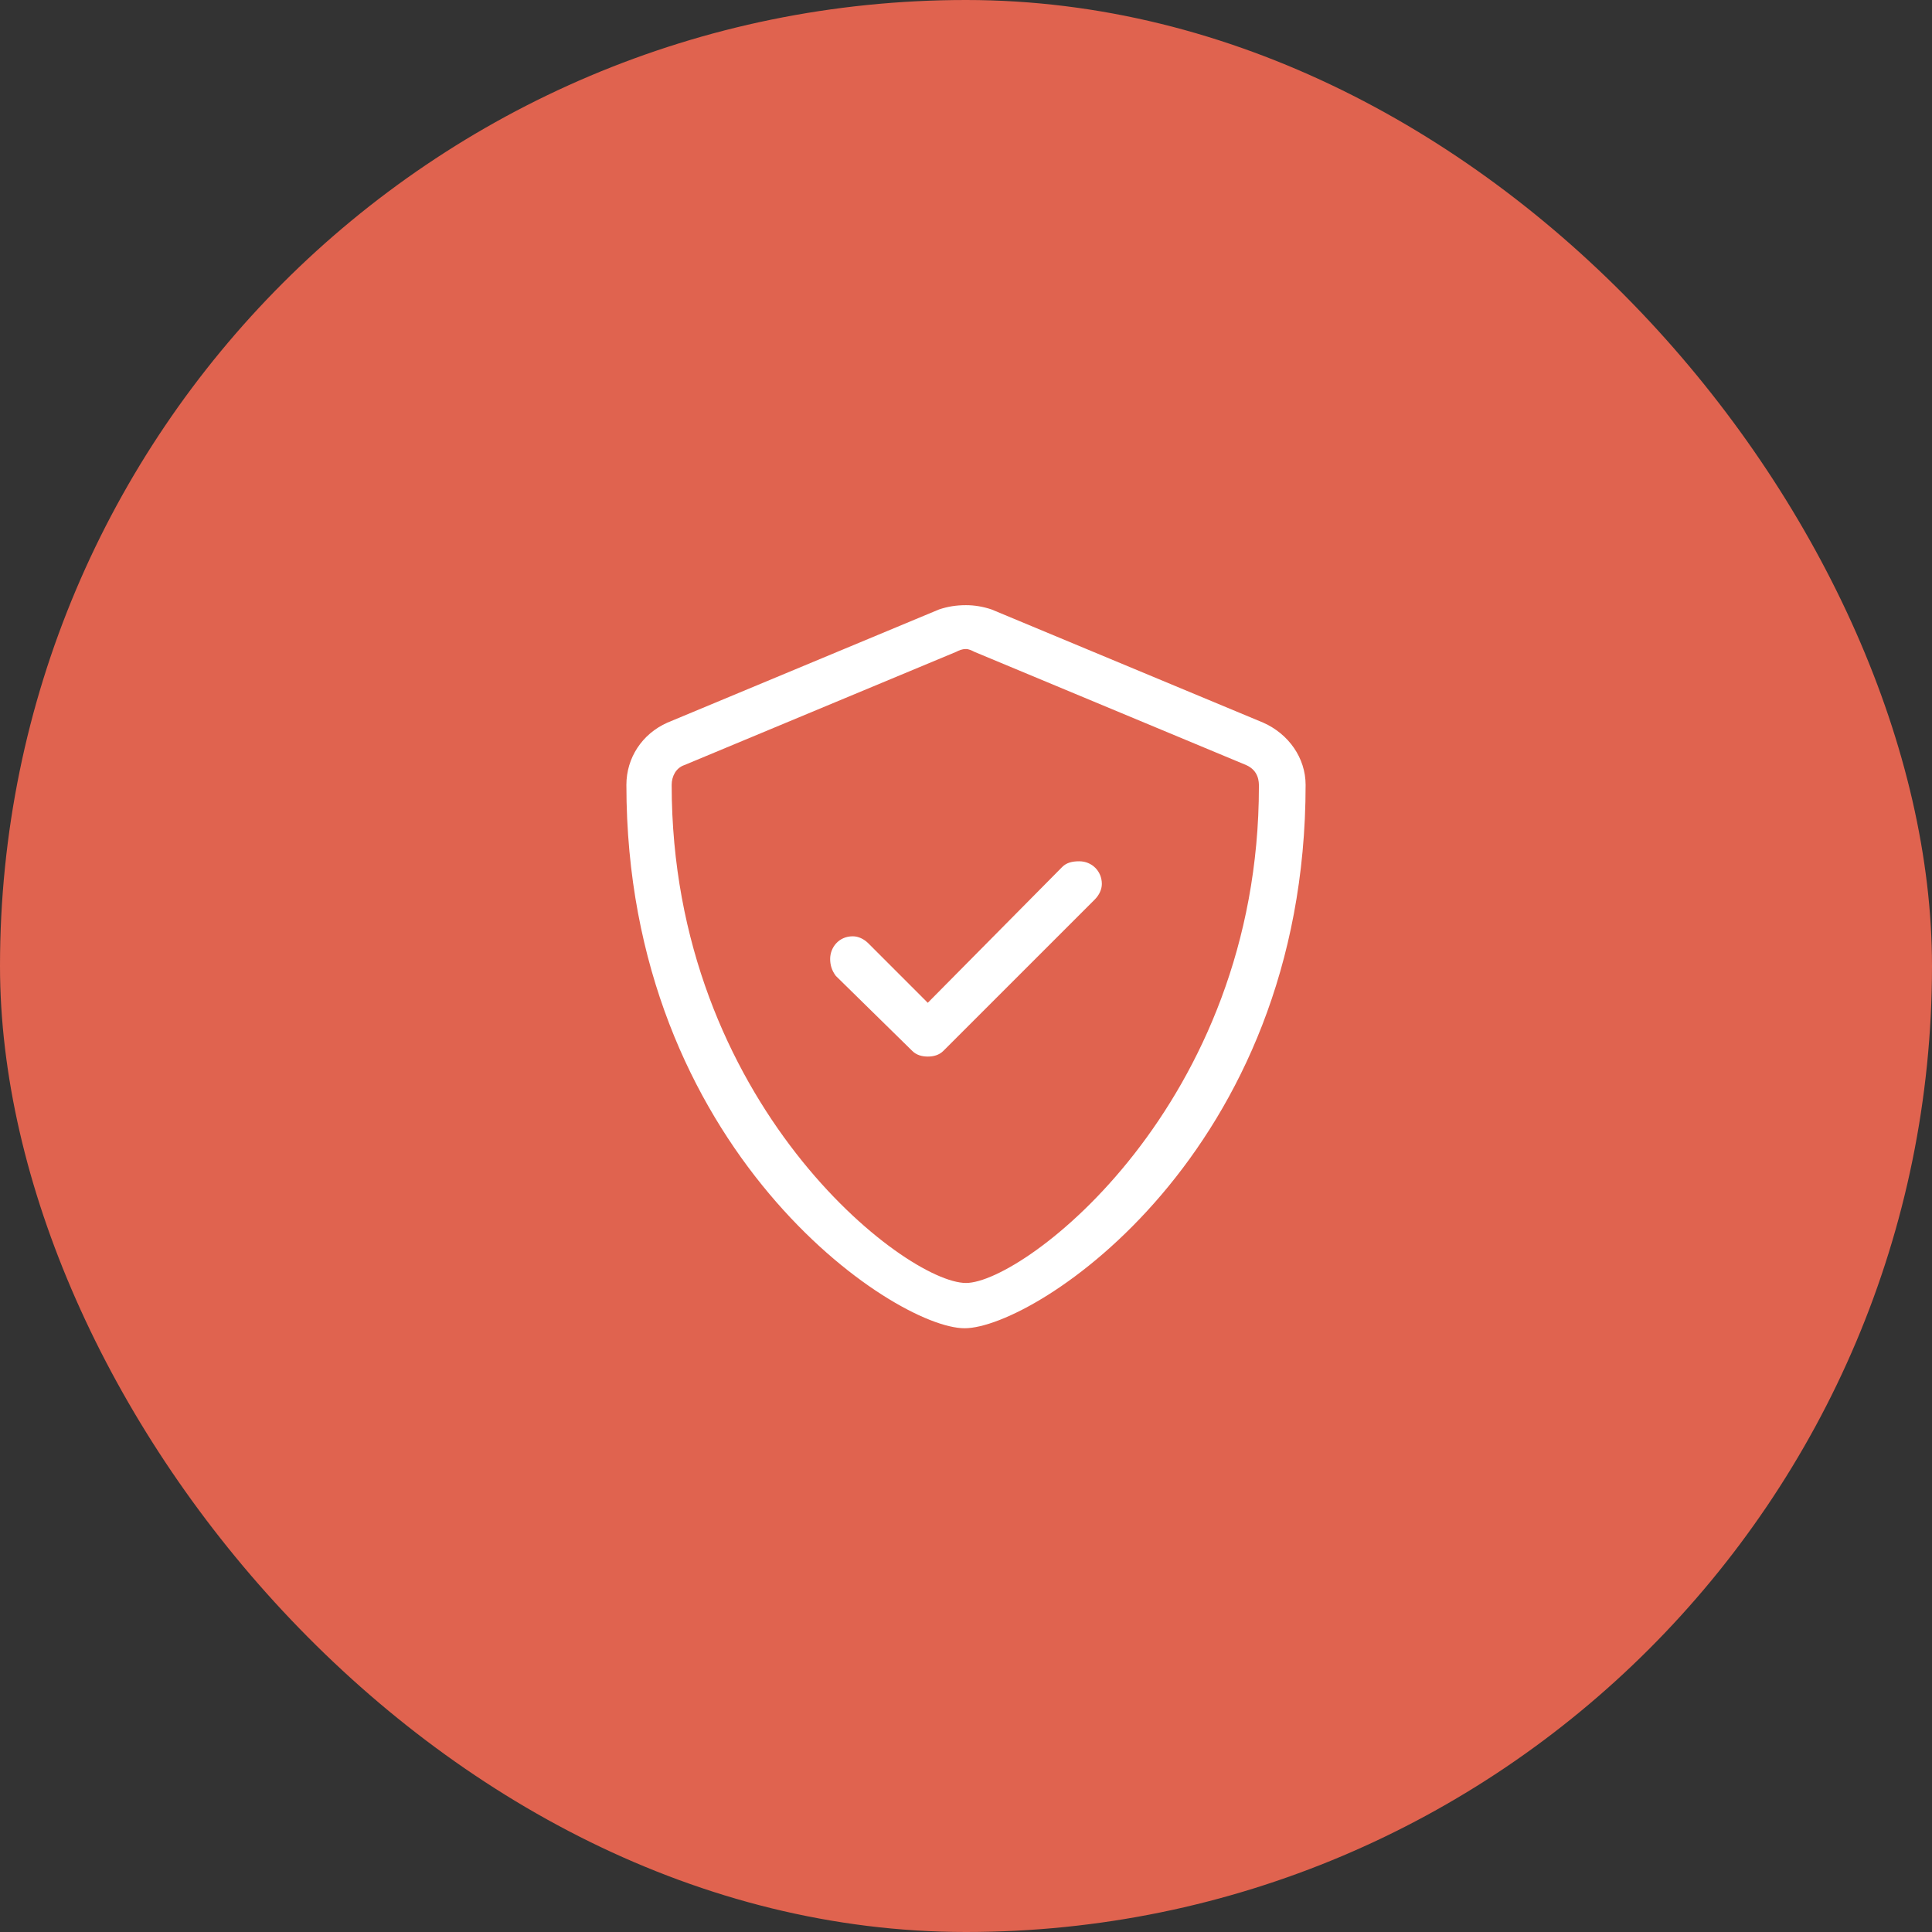
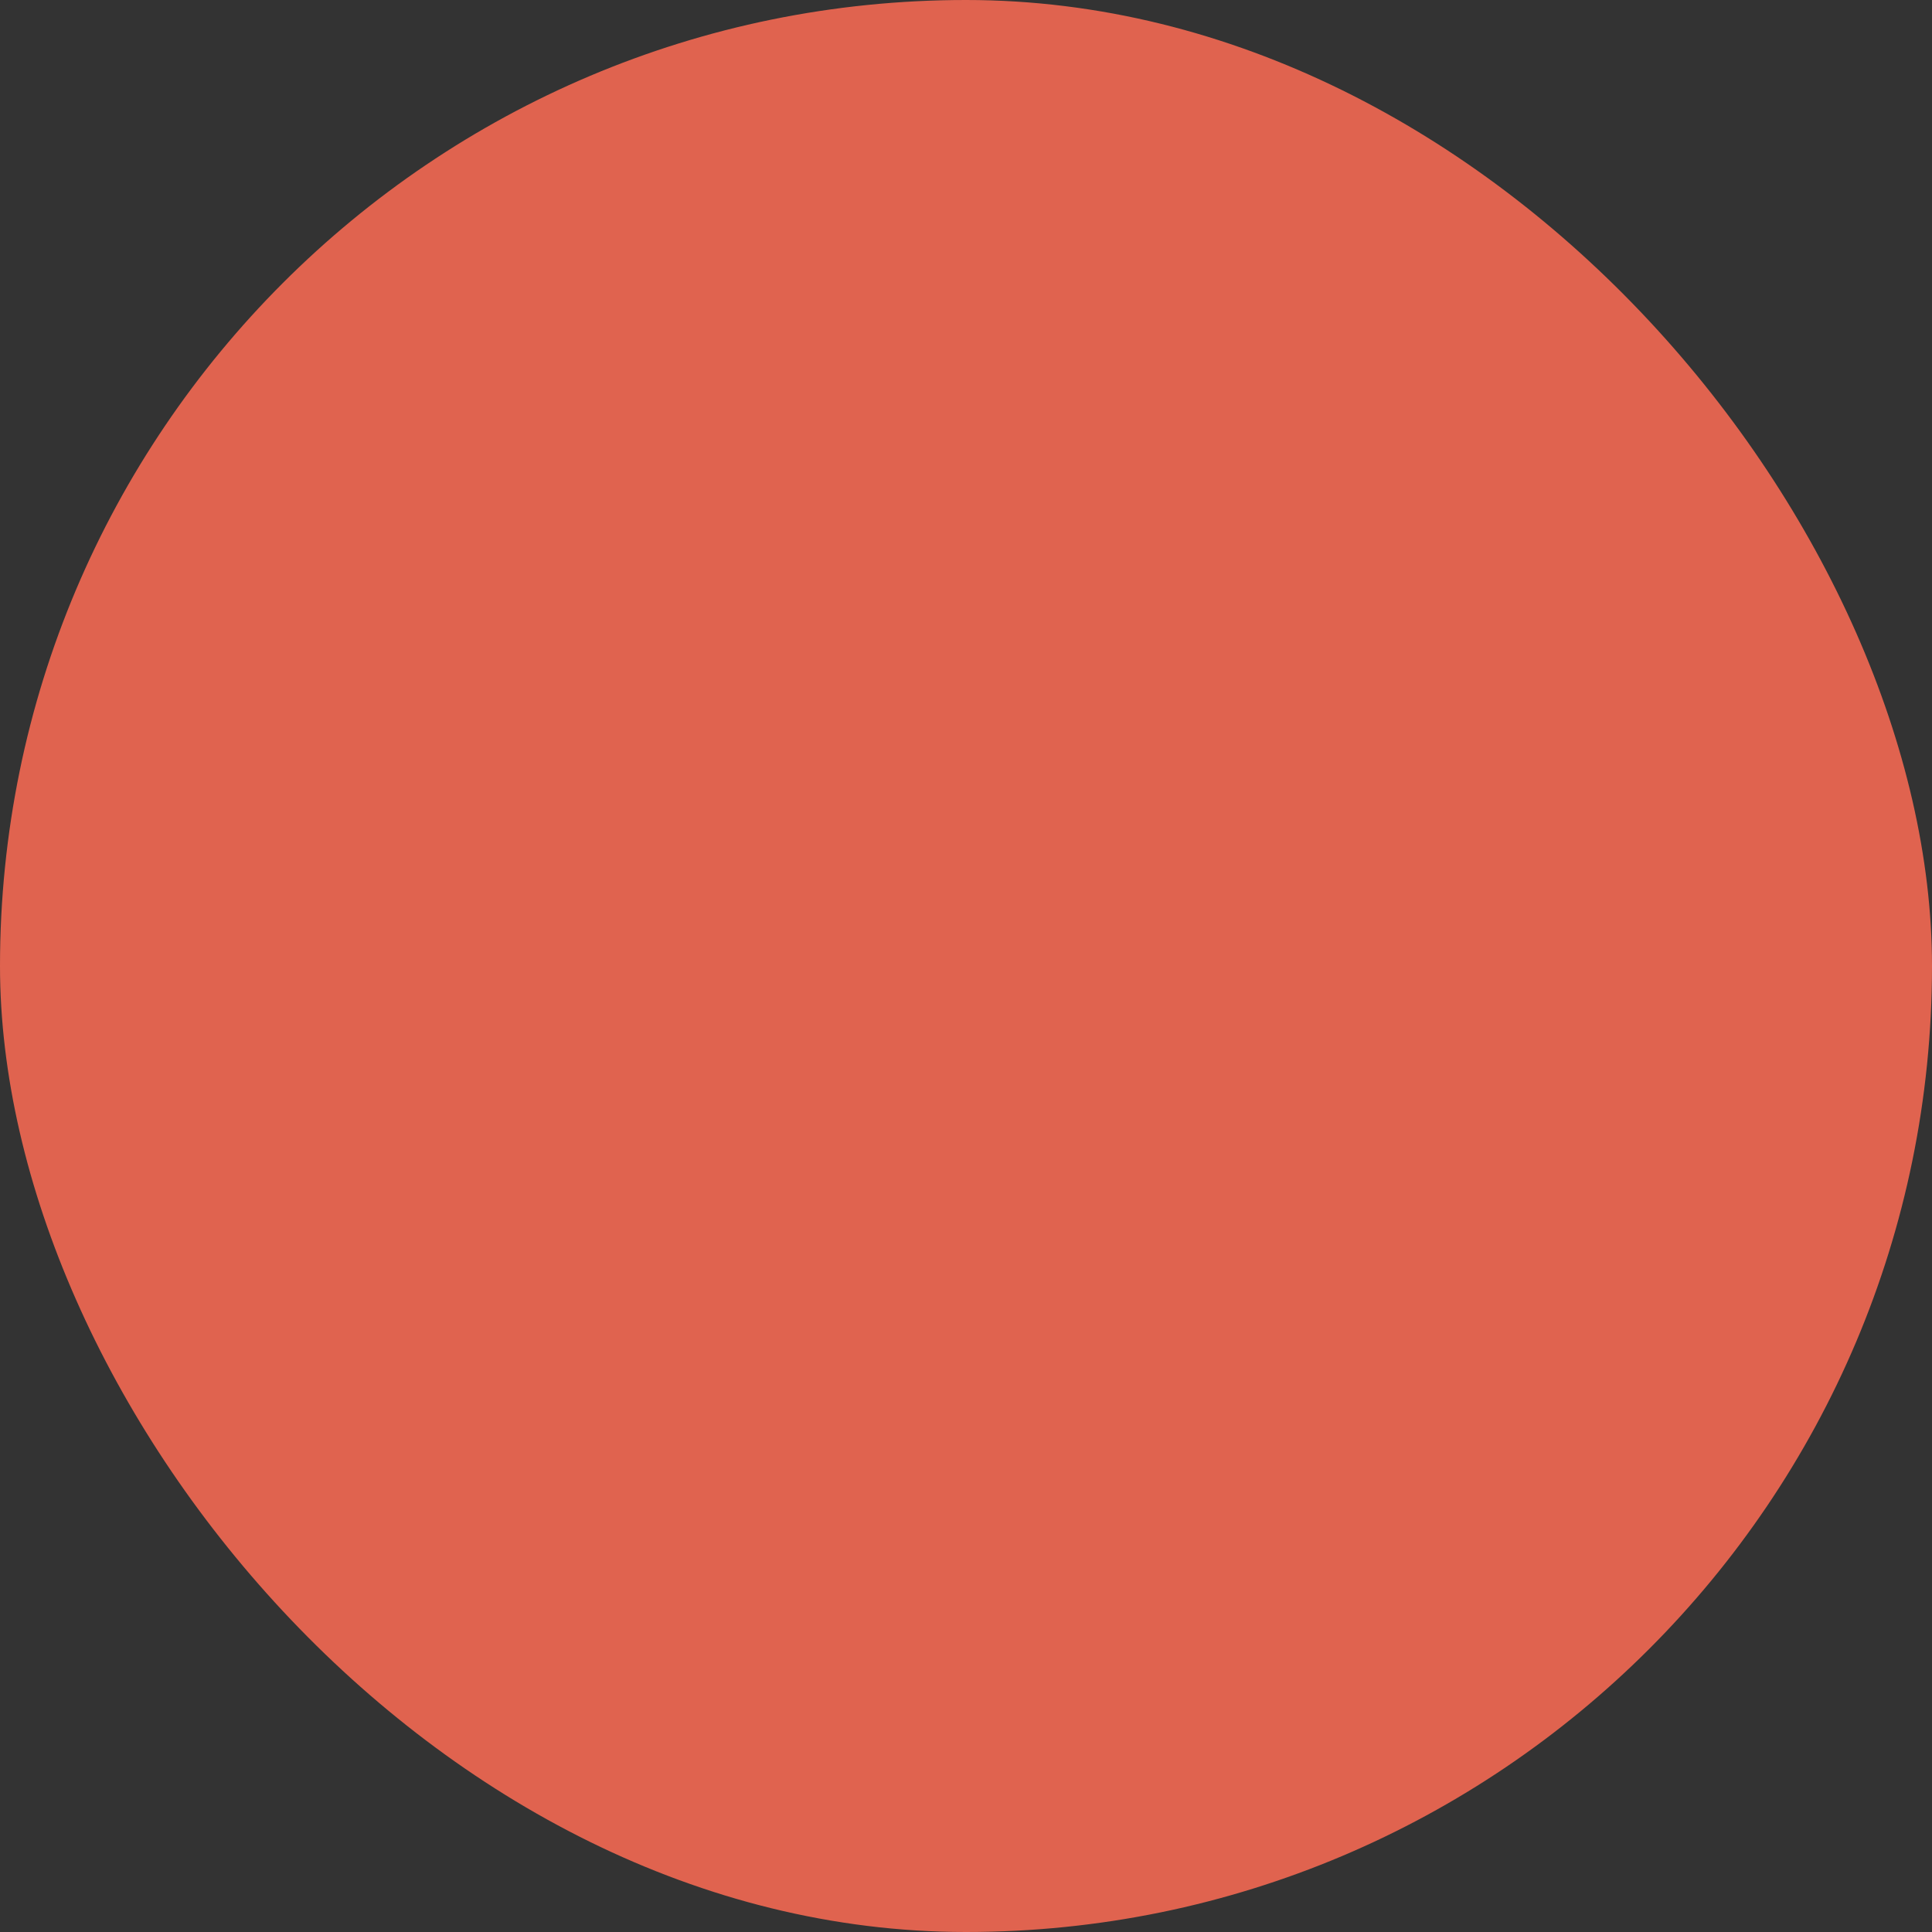
<svg xmlns="http://www.w3.org/2000/svg" width="64" height="64" viewBox="0 0 64 64" fill="none">
  <rect x="0" y="0" width="64" height="64" fill="#333333" stroke="none" />
  <rect width="64" height="64" rx="32" fill="#E0634F" />
-   <path d="M41.844 23.938L32.844 20.188C32.562 20.094 32.281 20.047 32 20.047C31.672 20.047 31.391 20.094 31.109 20.188L22.109 23.938C21.266 24.312 20.75 25.109 20.75 26C20.75 38.094 29.609 44 31.953 44C34.297 44 43.25 38.188 43.25 26C43.25 25.109 42.688 24.312 41.844 23.938ZM41.703 26.047C41.703 36.594 33.922 42.5 32 42.5C29.984 42.5 22.25 36.547 22.25 26C22.25 25.719 22.391 25.438 22.672 25.344L31.672 21.594C31.766 21.547 31.859 21.5 32 21.5C32.094 21.5 32.188 21.547 32.281 21.594L41.281 25.344C41.703 25.531 41.703 25.906 41.703 26.047ZM35.75 28.531C35.516 28.531 35.328 28.578 35.188 28.719L30.734 33.219L28.766 31.25C28.625 31.109 28.438 31.016 28.25 31.016C27.781 31.016 27.5 31.391 27.5 31.766C27.5 31.953 27.547 32.141 27.688 32.328L30.219 34.812C30.359 34.953 30.547 35 30.734 35C30.922 35 31.109 34.953 31.25 34.812L36.266 29.797C36.406 29.656 36.5 29.469 36.5 29.281C36.5 28.859 36.172 28.531 35.75 28.531Z" fill="white" />
</svg>